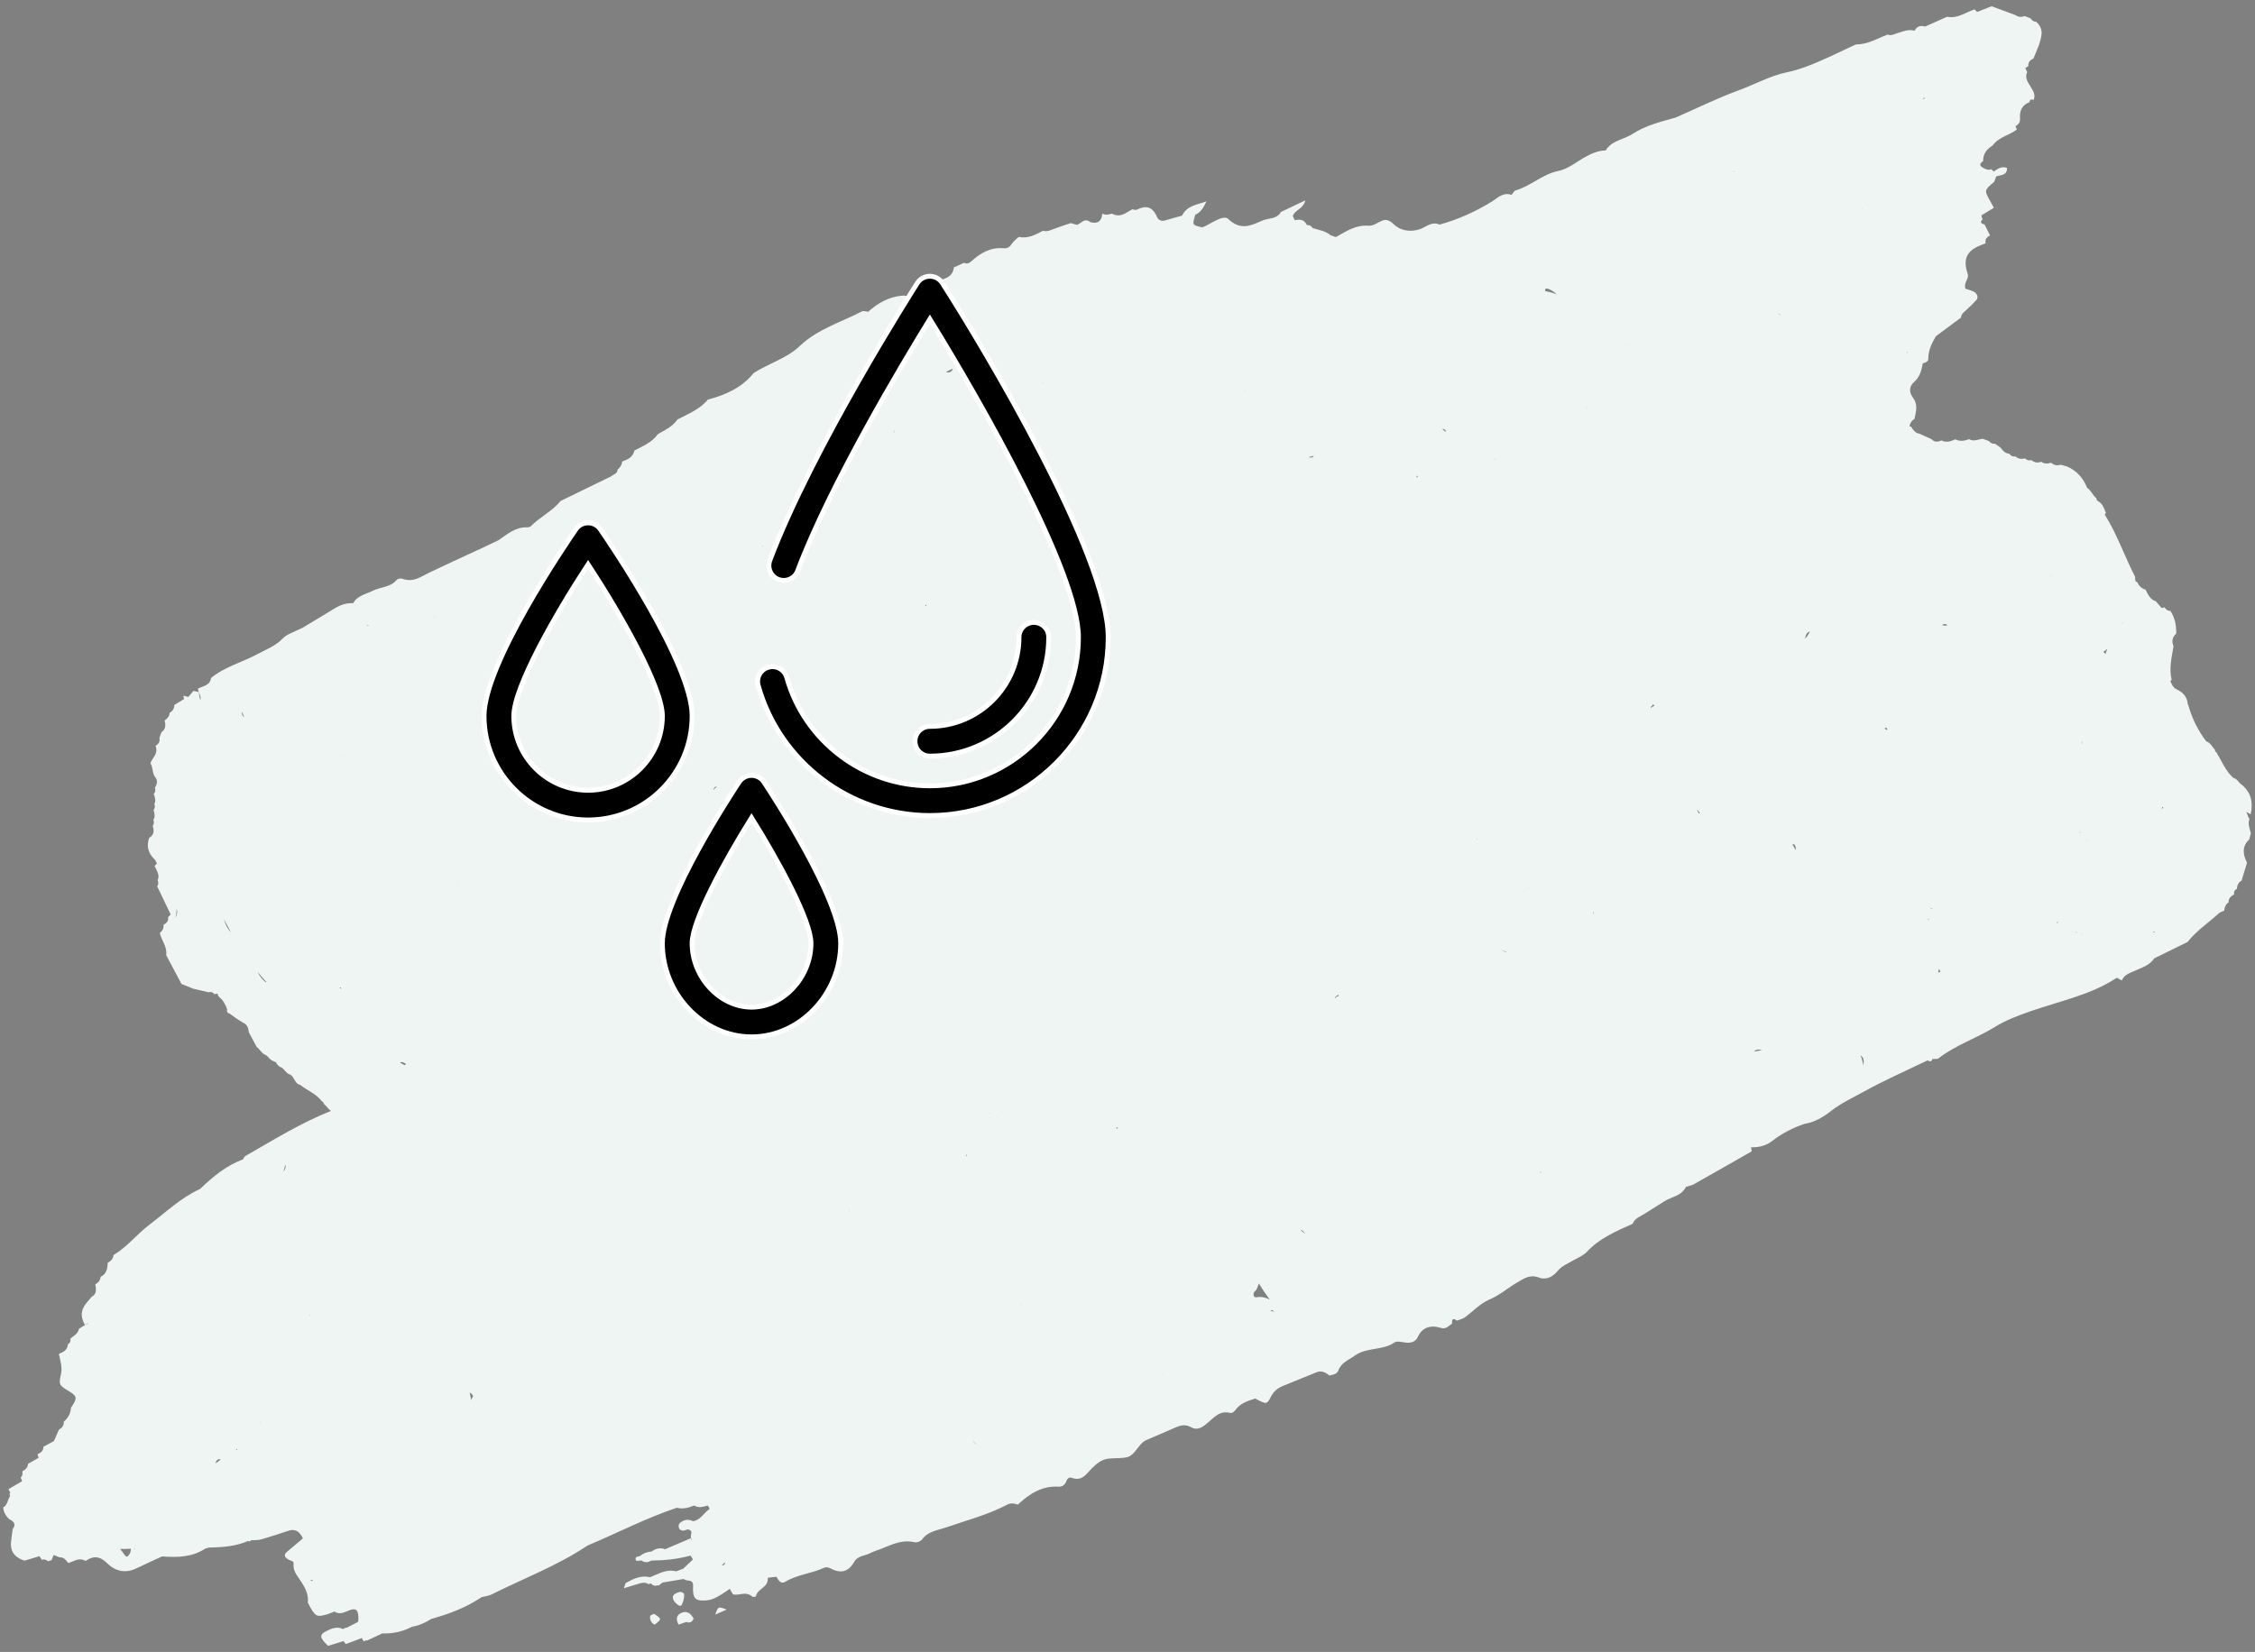
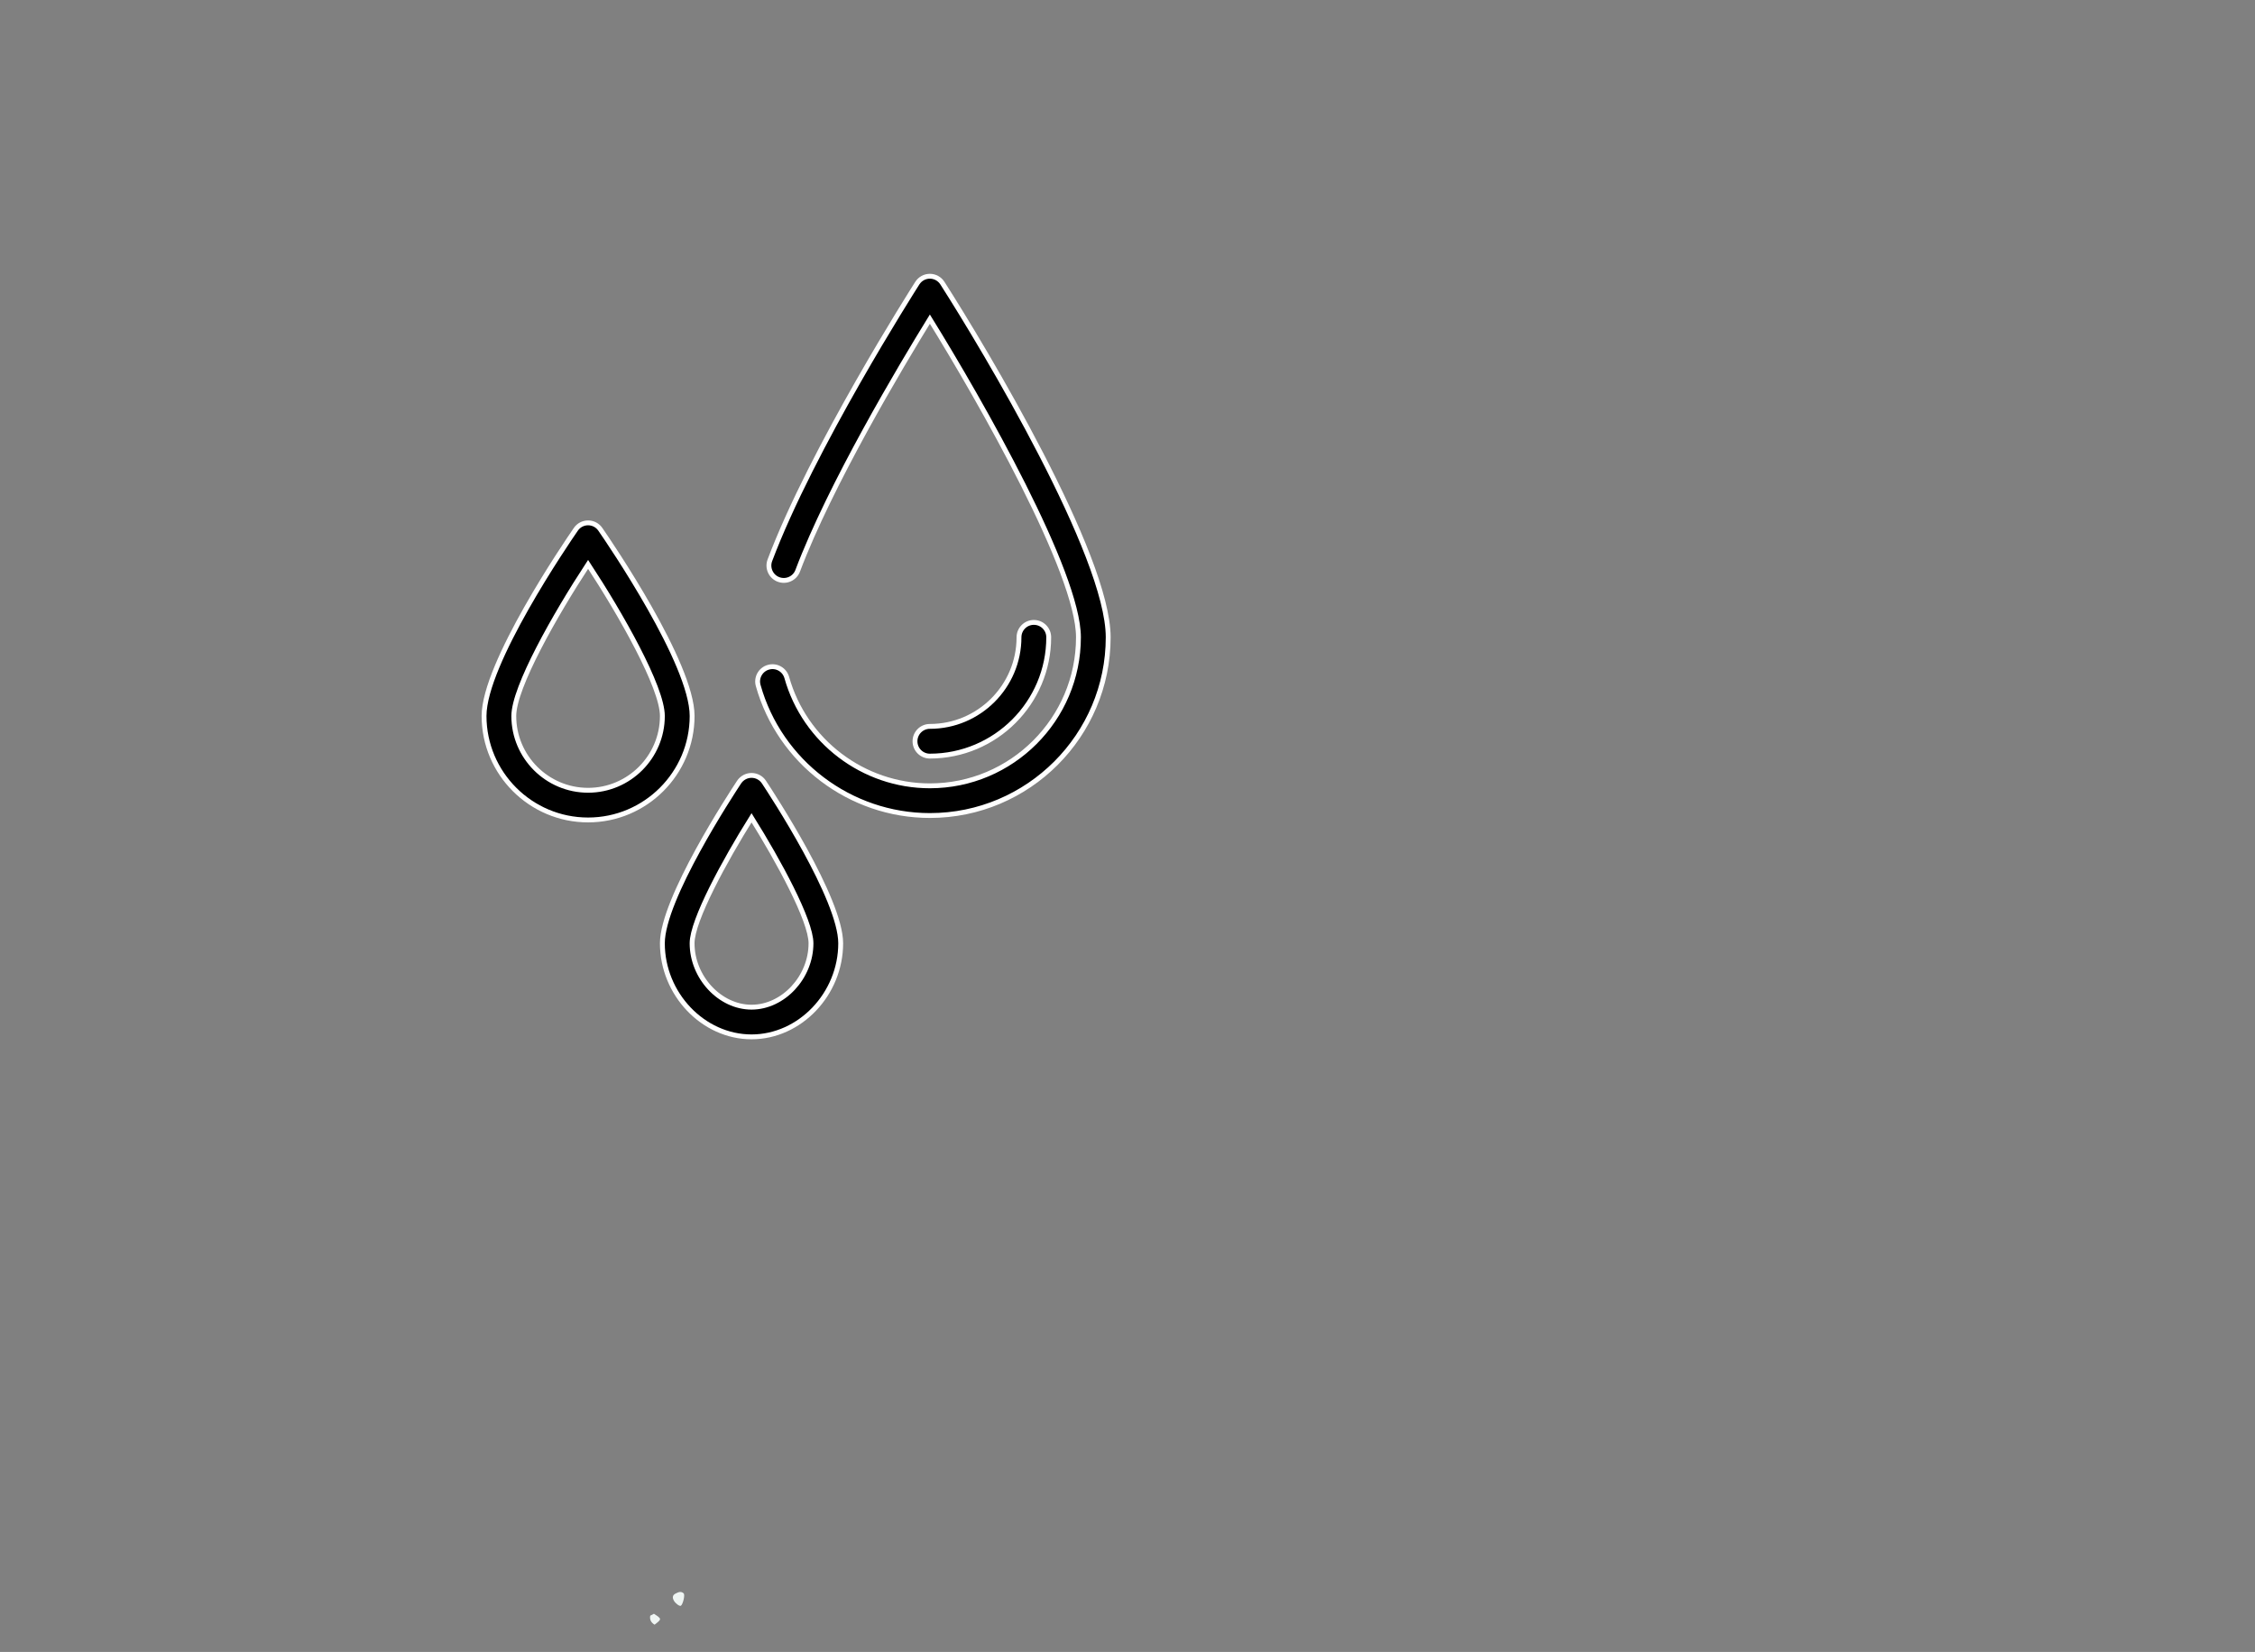
<svg xmlns="http://www.w3.org/2000/svg" version="1.1" id="Warstwa_1" x="0px" y="0px" width="115.999px" height="85px" viewBox="0 0 115.999 85" enable-background="new 0 0 115.999 85" xml:space="preserve">
  <rect x="0" y="0" width="115.999" height="85" fill="#808080" stroke="none" />
  <g>
    <rect x="40.43" y="37.78" fill="#EFF5F3" width="0.003" height="0.002" />
-     <path fill="#EFF5F3" d="M115.315,40.379c0.002,0,0.002,0,0.002,0c0.002,0.004,0.008,0.008,0.016,0.012L115.315,40.379z" />
-     <path fill="#EFF5F3" d="M35.015,83.01c-0.238,0.125-0.24,0.328-0.109,0.586c0.133-0.043,0.262-0.088,0.393-0.135   c0.193,0.061,0.32,0.002,0.381-0.189l-0.006,0.002C35.503,82.965,35.29,82.869,35.015,83.01z" />
+     <path fill="#EFF5F3" d="M115.315,40.379c0.002,0.004,0.008,0.008,0.016,0.012L115.315,40.379z" />
    <path fill="#EFF5F3" d="M33.638,83.035c-0.061,0.037-0.125,0.072-0.189,0.098c-0.039,0.199,0.037,0.352,0.217,0.461l0.008,0.004   C34.05,83.305,34.05,83.305,33.638,83.035z" />
-     <path fill="#EFF5F3" d="M115.308,45.313c0.092-0.309,0.189-0.617,0.281-0.922c-0.25-0.479-0.229-0.881,0.113-1.201   c0.025-0.104,0.055-0.205,0.084-0.305c-0.059-0.252-0.168-0.504-0.072-0.748c-0.051-0.066-0.084-0.143-0.1-0.223   c-0.021-0.047-0.043-0.092-0.066-0.133c0.078,0.035,0.154,0.072,0.23,0.117c0.115-0.557,0.066-1.084-0.461-1.52   c-0.156-0.092-0.23-0.314-0.426-0.346c-0.412-0.363-0.602-0.871-0.879-1.326l-0.063-0.043l-0.004-0.07   c-0.146-0.156-0.236-0.383-0.455-0.447c-0.436-0.578-0.746-1.211-0.93-1.896l-0.016,0.027c-0.014-0.414-0.25-0.662-0.604-0.822   l0.01,0.006c-0.166-0.084-0.229-0.252-0.307-0.406c0.023-0.023,0.043-0.051,0.066-0.078c-0.141-0.613,0.01-1.16,0.098-1.723   c-0.113-0.281-0.047-0.49,0.139-0.65c0.004-0.402-0.051-0.797-0.297-1.168c-0.127,0.002-0.227-0.063-0.299-0.182   c-0.051,0.006-0.105,0.014-0.154,0.031c-0.098-0.115-0.193-0.229-0.293-0.344c-0.293-0.088-0.408-0.35-0.535-0.602   c-0.193-0.057-0.336-0.18-0.42-0.381c-0.033-0.02-0.09-0.037-0.098-0.061c-0.016-0.07-0.014-0.143-0.016-0.215   c-0.547-1.055-0.922-2.184-1.561-3.199c-0.002-0.002-0.004-0.002-0.008-0.002c0.02-0.031,0.043-0.059,0.063-0.088   c-0.09-0.223-0.154-0.461-0.385-0.596c-0.066-0.029-0.102-0.082-0.1-0.154c-0.188-0.148-0.27-0.4-0.469-0.535   c-0.004-0.002-0.006-0.004-0.008-0.002c-0.203-0.51-0.539-0.891-1.035-1.102c-0.104-0.029-0.215-0.061-0.318-0.09   c-0.172,0.047-0.34,0.041-0.502-0.104c-0.166,0.051-0.336,0.072-0.512-0.051c-0.168,0.063-0.336,0.057-0.506-0.086   c-0.113,0.037-0.223,0.01-0.322-0.084c-0.172,0.037-0.338,0.037-0.5-0.107c-0.125,0.027-0.229-0.021-0.316-0.137   c-0.195-0.012-0.328-0.146-0.445-0.314c-0.094-0.068-0.193-0.135-0.287-0.199c-0.121,0.014-0.225-0.031-0.314-0.139   c-0.104-0.039-0.209-0.078-0.314-0.115c-0.232,0.018-0.441,0.162-0.705,0.02c-0.221,0.074-0.449,0.141-0.705,0.006   c-0.223,0.094-0.441,0.193-0.713,0.059c-0.168,0.07-0.34,0.115-0.514-0.066c-0.207-0.096-0.418-0.191-0.625-0.285   c-0.098-0.01-0.174-0.053-0.24-0.113c-0.021-0.025-0.047-0.051-0.07-0.076c-0.045-0.053-0.08-0.113-0.115-0.178   c-0.016,0.002-0.031,0.004-0.047,0.006c-0.014-0.014-0.025-0.025-0.037-0.039c0.035-0.145,0.117-0.27,0.264-0.367   c0.057-0.357,0.201-0.693-0.09-1.092c-0.217-0.299-0.18-0.586,0.068-0.803c0.271-0.234,0.383-0.578,0.441-0.949   c0.121-0.047,0.285-0.074,0.285-0.242c0.002-0.457,0.189-0.809,0.391-1.158c0.43-0.318,0.861-0.639,1.293-0.961   c0.008-0.16,0.105-0.244,0.213-0.336c0.203-0.18,0.395-0.369,0.578-0.57c0.121-0.137,0.043-0.344-0.168-0.443   c-0.133-0.061-0.277-0.096-0.396-0.137c-0.105-0.336,0.209-0.506,0.113-0.775c-0.348-1.023,0.246-1.318,0.924-1.559   c-0.039-0.219,0.07-0.33,0.23-0.404c-0.094-0.191-0.193-0.379-0.285-0.57c-0.188-0.043-0.246-0.121-0.098-0.256   c-0.029-0.066-0.051-0.139-0.064-0.209c0.211-0.129,0.428-0.258,0.643-0.389c-0.055-0.102-0.109-0.203-0.166-0.307   c-0.338-0.594-0.338-0.592,0.18-1.027c0.037-0.096,0.074-0.188,0.109-0.281c0.229-0.088,0.566-0.037,0.553-0.438   c-0.287-0.102-0.479,0.051-0.676,0.184l0,0c-0.051-0.031-0.092-0.07-0.125-0.119c-0.131,0.064-0.266,0.014-0.395-0.051   c-0.279-0.139-0.186-0.256-0.033-0.367c-0.004-0.396,0.211-0.627,0.492-0.805c0.307-0.432,0.848-0.514,1.242-0.816   c-0.023-0.057-0.043-0.115-0.066-0.174c0.152-0.086,0.248-0.191,0.23-0.418c-0.031-0.404,0.137-0.684,0.486-0.816   c0.02-0.127,0.086-0.174,0.211-0.115c0.102-0.211,0.018-0.408-0.111-0.617c-0.156-0.256-0.369-0.514-0.215-0.814   c-0.035-0.068-0.064-0.139-0.098-0.209c0.051-0.039,0.102-0.072,0.156-0.104c-0.02-0.225,0.113-0.316,0.266-0.393   c0.098-0.238,0.193-0.477,0.289-0.715c0.105-0.385,0.283-0.771-0.148-1.17c-0.121,0.002-0.215-0.057-0.287-0.172   c-0.102-0.041-0.201-0.082-0.303-0.123c-0.16,0.059-0.32,0.068-0.488-0.053c-0.406-0.15-0.813-0.301-1.219-0.451   c-0.25,0.098-0.498,0.197-0.748,0.293L101.7,0.666h-0.002c0.002-0.016,0.006-0.035,0.006-0.053   c-0.047-0.037-0.09-0.082-0.129-0.131c-0.465,0.152-0.863,0.486-1.424,0.383c-0.373,0.166-0.746,0.334-1.119,0.5l0,0   c-0.252-0.076-0.432-0.002-0.545,0.215c-0.334-0.092-0.609,0.049-0.898,0.131c-0.158,0.045-0.299,0.146-0.49,0.068   c-0.529,0.199-1.012,0.508-1.623,0.506c-0.412,0.178-0.809,0.387-1.215,0.568c-0.748,0.338-1.486,0.688-2.332,0.863   c-0.873,0.182-1.668,0.631-2.512,0.939c-1.096,0.404-2.146,0.922-3.213,1.391l0,0c-0.77,0.221-1.561,0.406-2.215,0.84   c-0.455,0.299-1.082,0.334-1.389,0.854c-0.406,0.008-0.742,0.164-1.072,0.348c-0.447,0.246-0.857,0.604-1.348,0.703   c-0.84,0.17-1.426,0.777-2.217,1.008c-0.088,0.027-0.137,0.148-0.205,0.227l0,0l0,0c-0.459-0.148-0.721,0.166-1.031,0.355   c-0.832,0.51-1.717,0.912-2.67,1.174c-0.418-0.174-0.682,0.115-0.996,0.229c-0.461,0.164-0.988,0.111-1.348-0.23   c-0.318-0.299-0.473-0.277-0.732-0.145c-0.184,0.096-0.385,0.221-0.586,0.205c-0.664-0.049-1.145,0.289-1.654,0.574   c0.002,0.002,0.002,0.004,0.002,0.006c-0.105-0.004-0.205-0.066-0.305-0.096c-0.279-0.229-0.605-0.26-0.914-0.363   c-0.076-0.119-0.178-0.166-0.299-0.158c-0.148-0.313-0.377-0.291-0.613-0.248c-0.041-0.066-0.078-0.137-0.109-0.207l0,0   c0.1-0.336,0.547-0.359,0.641-0.811c-0.469,0.225-0.863,0.41-1.254,0.596c-0.203,0.381-0.641,0.305-0.967,0.447   c-0.566,0.248-1.104,0.535-1.758-0.102c-0.076-0.074-0.285-0.051-0.4-0.006c-0.252,0.098-0.482,0.242-0.719,0.367   c-0.064,0.027-0.129,0.057-0.191,0.086c-0.529-0.111-0.529-0.111-0.369-0.648c0.293-0.127,0.439-0.395,0.574-0.689   c-0.465,0.172-1.006,0.211-1.252,0.732c-0.301,0.084-0.6,0.174-0.898,0.254c-0.15,0.039-0.316-0.014-0.385-0.17   c-0.27-0.631-0.643-0.582-1.059-0.385c-0.055,0.027-0.143-0.014-0.213-0.025c-0.324,0.164-0.605,0.465-1.059,0.223   c-0.154,0.047-0.311,0.098-0.488-0.004c-0.031,0.385-0.229,0.549-0.611,0.445c-0.199-0.154-0.354-0.096-0.494,0.029   c-0.066,0.039-0.131,0.074-0.195,0.111c-0.109-0.031-0.219-0.063-0.328-0.092c-0.281,0.094-0.564,0.188-0.842,0.291   c-0.186,0.068-0.357,0.17-0.582,0.102c-0.385,0.195-0.756,0.424-1.246,0.316c-0.121,0.115-0.268,0.213-0.359,0.355   c-0.1,0.162-0.215,0.248-0.418,0.23c-0.689-0.061-1.207,0.254-1.666,0.674c-0.111,0.102-0.225,0.143-0.379,0.076   c-0.174,0.078-0.346,0.16-0.518,0.238c-0.027,0.287-0.184,0.455-0.418,0.551c-0.318,0.131-0.635,0.262-0.953,0.393   c-0.182,0.369-0.553,0.467-0.887,0.613c-0.131-0.105-0.268-0.119-0.414-0.105c-0.691,0.064-1.244,0.391-1.734,0.826l0,0l0,0   c-0.107-0.008-0.24-0.061-0.32-0.018c-1.082,0.564-2.287,0.91-3.199,1.781c-0.67,0.641-1.602,0.895-2.375,1.395   c-0.604,0.748-1.434,1.123-2.354,1.363c-0.412,0.504-1.01,0.732-1.564,1.023c-0.25,0.369-0.641,0.543-1.008,0.754   c-0.299,0.426-0.764,0.615-1.205,0.84c-0.076,0.348-0.348,0.467-0.633,0.572c-0.016,0.18-0.107,0.307-0.232,0.408   c-0.012,0.221-0.211,0.246-0.336,0.354c-0.865,0.42-1.736,0.844-2.602,1.268c-0.426,0.531-1.053,0.813-1.523,1.293   c-0.045,0.043-0.127,0.063-0.195,0.061c-0.617-0.02-1.023,0.361-1.471,0.662c-0.313,0.15-0.627,0.301-0.939,0.449   c-0.064,0.029-0.127,0.055-0.191,0.084c-0.813,0.377-1.627,0.75-2.436,1.137c-0.428,0.205-0.811,0.523-1.385,0.313   c-0.092-0.033-0.24,0.002-0.295,0.068c-0.309,0.373-0.816,0.35-1.209,0.545c-0.359,0.184-0.803,0.246-1.021,0.645   c-0.367-0.018-0.68,0.1-0.971,0.279c-0.545,0.336-1.096,0.662-1.645,0.994c-0.063,0.025-0.125,0.057-0.186,0.084   c-0.273,0.146-0.605,0.234-0.811,0.449c-0.371,0.393-0.854,0.568-1.309,0.813c-0.793,0.428-1.691,0.652-2.393,1.234   c-0.055,0.398-0.418,0.404-0.674,0.547c0.014,0.059,0.031,0.115,0.047,0.172c0.033,0.113,0.117,0.25,0.092,0.336   c-0.006,0.021-0.01,0.051-0.014,0.082c-0.039-0.141-0.068-0.279-0.078-0.418c-0.09-0.021-0.182-0.037-0.275-0.057   c-0.088,0.104-0.174,0.205-0.264,0.309c-0.086-0.018-0.172-0.041-0.258-0.063c0.014,0.057,0.029,0.111,0.041,0.17   c-0.166,0.104-0.332,0.205-0.502,0.309c-0.002,0.195-0.1,0.318-0.244,0.404c-0.008,0.189-0.123,0.297-0.256,0.389   c0.068,0.256,0.045,0.471-0.162,0.604c-0.035,0.094-0.07,0.193-0.105,0.289c0.043,0.209-0.057,0.328-0.199,0.418   c0.156,0.412-0.166,0.598-0.264,0.893c0.148,0.234,0.074,0.512,0.273,0.756c0.117,0.143,0.049,0.359-0.043,0.512   c0.045,0.125,0.018,0.225-0.061,0.309c0.07,0.176,0.119,0.354,0.033,0.516c0.047,0.121,0.031,0.225-0.041,0.314   c0.055,0.178,0.094,0.354-0.01,0.502c0.045,0.121,0.033,0.23-0.037,0.318c0.1,0.273,0.051,0.477-0.174,0.607   c-0.152,0.402-0.078,0.775,0.281,1.121c0.053,0.051,0.076,0.137,0.113,0.209l0,0c-0.041,0.035-0.082,0.076-0.121,0.117   c0.104,0.238,0.289,0.475,0.158,0.732c0.051,0.123,0.047,0.23-0.023,0.32c0.232,0.482,0.465,0.965,0.695,1.449l0,0   c-0.043,0.045-0.086,0.084-0.133,0.129c0.039,0.223-0.098,0.316-0.238,0.404c0.027,0.199-0.072,0.314-0.189,0.422   c0.088,0.381,0.396,0.725,0.326,1.133c0.264,0.496,0.527,0.99,0.789,1.488c0.201,0.078,0.404,0.16,0.607,0.242   c0.262,0.063,0.525,0.123,0.787,0.186c0.117-0.043,0.217-0.006,0.309,0.1c0.051-0.02,0.102-0.027,0.154-0.033   c0.002,0.072,0.035,0.137,0.102,0.193c0.205,0.172,0.313,0.393,0.393,0.633c-0.016,0.01-0.018,0.041-0.006,0.096   c0.012,0.053,0.053,0.082,0.119,0.1c0.238,0.172,0.475,0.346,0.727,0.486l-0.006-0.004c0.217,0.1,0.256,0.289,0.277,0.484   c0.135,0.254,0.268,0.508,0.404,0.756c0.158,0.113,0.244,0.314,0.428,0.398l0.002,0.004c0.174,0.057,0.246,0.285,0.432,0.324   l-0.014-0.01c0.055,0.047,0.094,0.061,0.127,0.049c0.078,0.127,0.15,0.256,0.307,0.291c0.152,0.102,0.232,0.299,0.412,0.359   l-0.008-0.01c0.26,0.096,0.26,0.498,0.555,0.549c0.363,0.289,0.807,0.445,1.109,0.836c0.061,0.029,0.096,0.078,0.111,0.146   c0.135,0.1,0.219,0.264,0.359,0.352c-0.002,0.002-0.002,0.002-0.002,0.006c-1.553,0.615-2.959,1.498-4.395,2.314   c-0.057,0.033-0.086,0.117-0.127,0.176c-0.863,0.322-1.551,0.893-2.203,1.521c0,0.002,0,0.002,0,0.002   c-0.979,0.439-1.748,1.189-2.594,1.826c-0.65,0.488-1.158,1.16-1.865,1.576c-0.016,0.205-0.145,0.313-0.295,0.395   c-0.01,0.318-0.078,0.594-0.365,0.721C5.161,65.895,5.042,66,4.901,66.094c0.061,0.27,0.061,0.508-0.186,0.631   c-0.328,0.395-0.746,0.746-0.344,1.451c0.072-0.047,0.143-0.08,0.209-0.102c-0.057,0.043-0.123,0.08-0.209,0.102   c-0.102,0.066-0.203,0.129-0.307,0.197c-0.051,0.266-0.273,0.355-0.443,0.506c0.023,0.137-0.02,0.234-0.127,0.289   c-0.021,0.313-0.246,0.398-0.463,0.498c0.072,0.354,0.186,0.689,0.102,1.061c-0.123,0.537-0.084,0.557,0.453,0.881   c0.387,0.24,0.393,0.352,0.066,0.826c-0.021,0.309-0.158,0.539-0.369,0.715c0.014,0.217-0.107,0.33-0.254,0.418   c-0.086,0.195-0.168,0.389-0.254,0.582c-0.182,0.1-0.357,0.195-0.539,0.293c-0.004,0.223-0.145,0.316-0.309,0.387   c0.02,0.061,0.039,0.121,0.059,0.184c-0.182,0.102-0.363,0.203-0.543,0.307c-0.014,0.209-0.148,0.305-0.297,0.389   c0.023,0.133,0.014,0.242-0.086,0.313c0.035,0.064,0.061,0.131,0.076,0.197c-0.232,0.139-0.465,0.271-0.699,0.404   c0.025,0.063,0.057,0.119,0.092,0.176h0.002l0,0c-0.045,0.055-0.047,0.111-0.012,0.184c-0.129,0.186-0.133,0.465-0.352,0.582   c0.012,0.236,0.129,0.426,0.295,0.598c0.248,0.119,0.381,0.266,0.193,0.514c-0.029,0.221-0.068,0.445-0.088,0.674   c-0.047,0.523,0.236,0.807,0.693,0.953c0.256-0.078,0.51-0.154,0.766-0.229l0.008,0.002c0.033,0.066,0.074,0.121,0.121,0.182   c0.113-0.037,0.219-0.012,0.322,0.08c0.047-0.035,0.104-0.051,0.168-0.045c0.039-0.094,0.076-0.186,0.117-0.283   c0.102,0.041,0.201,0.08,0.303,0.123c0.205-0.023,0.322,0.135,0.443,0.289c0.291-0.063,0.535-0.313,0.893-0.104   c0.352-0.24,0.689-0.297,1.105,0.111c0.506,0.498,1.047,0.508,1.574,0.242c0.412-0.205,0.838-0.391,1.258-0.586   c0.793,0.059,1.566,0.037,2.213-0.4c0.068-0.016,0.137-0.039,0.203-0.057c0.699-0.01,1.387-0.063,2.012-0.34   c0.063,0.043,0.105,0.033,0.135-0.033c0.176-0.01,0.365,0,0.531-0.045c0.477-0.137,0.945-0.291,1.416-0.449   c0.334-0.111,0.566,0.041,0.732,0.393c-0.268,0.23-0.531,0.459-0.803,0.682c-0.199,0.164-0.152,0.297,0.086,0.424   c0.096,0.053,0.254,0.051,0.24,0.215c-0.029,0.295,0.104,0.498,0.283,0.752c0.25,0.361,0.51,0.771,0.449,1.236   c0.375,0.725,0.43,0.76,0.98,0.605c0.135-0.037,0.256-0.1,0.385-0.146c0.316,0.193,0.543,0.01,0.799-0.076   c0.338-0.123,0.455,0.027,0.436,0.512c-0.002,0.037-0.021,0.07-0.031,0.104c-0.189,0.096-0.375,0.189-0.563,0.287l-0.107,0.02   l-0.084,0.055c-0.33-0.156-0.594-0.025-0.85,0.096c-0.387,0.189-0.367,0.354,0.08,0.768c0.266-0.084,0.527-0.164,0.789-0.246   c0.043,0.051,0.082,0.102,0.119,0.152c0.264-0.098,0.521-0.193,0.781-0.291l0,0c0.018-0.008,0.035-0.016,0.051-0.025   c0.01,0.064,0.047,0.123,0.109,0.182c0.039-0.047,0.098-0.066,0.16-0.049c0.258-0.119,0.52-0.246,0.777-0.365l0,0   c0.553,0.021,1.063-0.096,1.525-0.342c0.365-0.061,0.697-0.209,1.002-0.406c0.922-0.254,1.799-0.59,2.586-1.119   c0.172-0.045,0.357-0.063,0.512-0.139c1.65-0.828,3.396-1.482,4.93-2.514c1.535-0.646,3.006-1.412,4.594-1.945   c0.328,0.082,0.609,0,0.889-0.115c0.254,0.15,0.477,0.057,0.701,0l0,0l0,0c0.047,0.049,0.078,0.109,0.098,0.176l0,0   c-0.297,0.197-0.459,0.572-0.852,0.631c-0.279-0.135-0.506-0.066-0.695,0.109c-0.041,0.037-0.055,0.133-0.041,0.199   c0.033,0.139,0.143,0.186,0.256,0.174c0.068-0.006,0.133-0.041,0.193-0.063c0.361,0.059,0.107,0.307,0.186,0.453   c-0.443,0.189-0.891,0.381-1.336,0.57l0,0l0,0c-0.275-0.105-0.498-0.02-0.709,0.123l0,0l0,0c-0.23,0.01-0.424,0.094-0.596,0.23   c-0.111,0.033-0.281,0.023-0.189,0.232c0.014,0.029,0.182-0.002,0.277-0.004l0,0l0,0l0,0v-0.002   c0.184,0.135,0.348,0.098,0.502,0.006c0.695-0.008,1.369-0.078,2.02-0.258c0.049,0.063,0.09,0.129,0.127,0.201l0,0h-0.02   c0.004,0.002,0.01,0.004,0.014,0.006c-0.166,0.156-0.332,0.313-0.5,0.471c-0.121,0.047-0.242,0.09-0.361,0.133l0,0   c-0.523-0.131-0.914,0.141-1.34,0.301l0,0c-0.473-0.111-0.852,0.082-1.217,0.281c-0.076,0.039-0.088,0.188-0.129,0.287   c0.254-0.076,0.514-0.152,0.768-0.234c0.162-0.051,0.324-0.088,0.504,0.023c0.035-0.018,0.074-0.029,0.111-0.043   c0.07,0.084,0.154,0.129,0.254,0.131c0.043-0.031,0.098-0.037,0.154-0.016c0.063-0.051,0.129-0.102,0.193-0.152   c0.365-0.063,0.73-0.123,1.098-0.186l0,0l0,0c0.141,0.158,0.494-0.035,0.477,0.365c-0.027,0.574,0.084,0.75,0.512,0.744   c0.434-0.004,0.65-0.096,1.379-0.602l0,0l0,0c0.064,0.102,0.129,0.277,0.193,0.291c0.32,0.064,0.621-0.184,0.959,0.107   c0.041,0.033,0.184,0.016,0.189-0.014c0.086-0.418,0.658-0.438,0.609-0.953l0,0c0.148-0.016,0.301-0.035,0.447-0.053   c0.111,0.188,0.229,0.396,0.449,0.262c0.605-0.373,1.354-0.422,1.99-0.719c0.088-0.043,0.238-0.033,0.33,0.02   c0.568,0.313,0.951,0.156,1.229-0.322c0.115-0.203,0.303-0.285,0.521-0.34c0.211-0.055,0.395-0.172,0.6-0.24   c0.643-0.205,1.219-0.613,1.996-0.436c0.127,0.025,0.311-0.051,0.385-0.152c0.299-0.416,0.801-0.463,1.232-0.611   c1.057-0.369,2.148-0.648,3.137-1.17c0.168-0.088,0.354-0.074,0.549-0.004c0.586-0.539,1.221-0.979,2.105-0.922   c0.197,0.01,0.338-0.117,0.406-0.314c0.045-0.127,0.16-0.18,0.258-0.143c0.525,0.197,0.738-0.184,1.014-0.459   c0.252-0.254,0.498-0.486,0.9-0.529c0.326-0.033,0.688-0.002,0.969-0.082c0.311-0.088,0.496-0.496,0.758-0.742   c0.1-0.098,0.246-0.148,0.375-0.205c0.396-0.176,0.791-0.346,1.189-0.514c0.295-0.125,0.568-0.279,0.953-0.064   c0.328,0.184,0.607-0.039,0.809-0.207c0.355-0.289,0.631-0.682,1.207-0.533c0.08,0.023,0.195-0.08,0.256-0.162   c0.254-0.344,0.635-0.463,1.014-0.58c0.564,0.295,0.596,0.316,0.787-0.061c0.143-0.283,0.336-0.463,0.609-0.576   c0.594-0.24,1.182-0.488,1.781-0.725c0.215-0.082,0.438,0.002,0.639,0.178c0.174-0.051,0.387-0.061,0.455-0.254   c0.158-0.426,0.537-0.543,0.854-0.773c0.596-0.438,1.434-0.248,2.031-0.674c0.146-0.102,0.436,0.002,0.658,0.012   c0.236,0.006,0.439-0.064,0.543-0.287c0.236-0.51,0.65-0.639,1.197-0.475c0.268,0.082,0.4-0.113,0.576-0.225   c-0.029-0.232,0.049-0.293,0.248-0.15c0.133-0.053,0.283-0.084,0.396-0.162c0.424-0.307,0.795-0.719,1.268-0.922   c0.535-0.221,0.949-0.6,1.436-0.881c0.334-0.191,0.631-0.432,1.121-0.25c0.398,0.152,0.736-0.074,0.961-0.346   c0.223-0.264,0.516-0.371,0.789-0.533c0.244-0.141,0.529-0.25,0.719-0.455c0.646-0.695,1.498-1.051,2.346-1.434   c0.109-0.287,0.387-0.373,0.617-0.518c0.342-0.213,0.682-0.43,1.023-0.643l0,0c0.373-0.236,0.883-0.271,1.102-0.744l0,0h0.002   c0,0.002,0,0.002,0,0.002c0.135-0.041,0.285-0.066,0.406-0.133c0.994-0.559,1.982-1.127,2.973-1.691   c-0.014-0.07-0.025-0.139-0.031-0.209c0.41,0.01,0.773-0.082,1.092-0.328c0.496-0.387,1.053-0.674,1.65-0.875   c0.516-0.084,0.953-0.338,1.342-0.643c0.535-0.424,1.15-0.705,1.742-1.031c1.055-0.586,2.166-1.068,3.252-1.596   c-0.004-0.018-0.004-0.035-0.006-0.051c0.004,0,0.006,0,0.006,0.004v0.047c0.123,0.078,0.209,0.066,0.25-0.07   c0.107-0.012,0.248,0.02,0.32-0.039c0.881-0.684,1.957-1.031,2.896-1.611c0.58-0.359,1.217-0.594,1.865-0.818   c1.49-0.52,3.08-0.832,4.404-1.713c0.088,0.047,0.176,0.094,0.262,0.139c0.113-0.297,0.391-0.371,0.639-0.486   c0.369-0.174,0.783-0.277,1.023-0.65l0,0c0.574-0.281,1.145-0.561,1.717-0.844c0.457-0.58,1.066-0.979,1.6-1.467   c0.076-0.072,0.186-0.094,0.283-0.141c0.014-0.186,0.086-0.334,0.227-0.434c-0.006-0.219,0.129-0.32,0.279-0.402   c-0.016-0.139,0.027-0.236,0.146-0.281C115.079,45.543,115.153,45.398,115.308,45.313z M110.808,47.92   c0.01,0.014,0.018,0.027,0.023,0.043c-0.027,0.008-0.053,0.016-0.08,0.023C110.763,47.965,110.78,47.943,110.808,47.92z    M108.308,33.654c-0.035-0.043-0.072-0.08-0.109-0.111c0.063-0.047,0.129-0.098,0.205-0.156   C108.358,33.484,108.331,33.572,108.308,33.654z M106.985,48.045c-0.004-0.002-0.004-0.004-0.01-0.004   c0.043,0.02,0.084,0.035,0.133,0.053l0.002,0.01c-0.014-0.008-0.025-0.014-0.037-0.018c-0.012-0.006-0.023-0.01-0.035-0.018   C107.021,48.061,107.001,48.051,106.985,48.045z M22.351,31.777c-0.012,0.008-0.027,0.014-0.043,0.012   c0.014-0.01,0.023-0.018,0.033-0.025C22.345,31.768,22.347,31.771,22.351,31.777z M95.708,54.301   c0.184,0.131,0.18,0.305,0.146,0.494c-0.002,0.002-0.004,0.004-0.006,0.01C95.827,54.646,95.778,54.477,95.708,54.301z    M49.706,59.496c-0.002-0.031-0.008-0.063-0.016-0.086c0.016,0.006,0.029,0.016,0.047,0.025   C49.731,59.457,49.728,59.473,49.706,59.496z M11.101,75.299c0-0.049,0.008-0.096,0.043-0.141c0.074-0.09,0.141-0.088,0.207-0.049   C11.261,75.166,11.179,75.234,11.101,75.299z M14.565,41.209c0.006-0.008,0.01-0.02,0.014-0.023   C14.577,41.191,14.573,41.201,14.565,41.209z M14.565,41.105c0.002,0.008,0.004,0.012,0.006,0.016c-0.004,0-0.004,0-0.008,0   C14.563,41.115,14.563,41.113,14.565,41.105z M105.544,40.977c-0.002-0.008-0.006-0.014-0.006-0.021   c-0.002-0.004,0.008,0.004,0.02,0.016C105.554,40.975,105.548,40.975,105.544,40.977z M107.106,38.301   c0.014-0.051,0.02-0.104,0.027-0.156C107.146,38.209,107.136,38.258,107.106,38.301z M79.517,14.854   c0.043-0.037,0.205,0.037,0.303,0.092c0.105,0.061,0.188,0.131,0.25,0.209c-0.127-0.074-0.305-0.121-0.576-0.174   C79.476,14.936,79.476,14.893,79.517,14.854z M93.103,32.498c-0.066,0.129-0.141,0.248-0.23,0.35   c-0.004,0.004-0.01,0.004-0.016,0.004l0,0l0,0l0,0C92.886,32.637,92.966,32.52,93.103,32.498z M24.243,72.045   c-0.021-0.107-0.049-0.232-0.082-0.387c0.063,0.021,0.123,0.072,0.178,0.178C24.296,71.898,24.265,71.969,24.243,72.045z    M92.278,46.758c-0.002-0.002-0.004-0.002-0.006-0.004l0,0L92.278,46.758L92.278,46.758z M19.249,44.053L19.249,44.053   c0,0.004,0.004,0.004,0.004,0.006c-0.004-0.002-0.006-0.002-0.01-0.002C19.247,44.053,19.247,44.053,19.249,44.053z M96.935,37.49   c0.033-0.02,0.057-0.037,0.096-0.057c0.029,0.043,0.051,0.09,0.072,0.137C97.048,37.547,96.991,37.521,96.935,37.49z    M95.368,45.352c0,0.004,0,0.008,0,0.012c-0.004,0.002-0.006,0.004-0.008,0.006c0-0.012-0.002-0.021-0.002-0.031   C95.364,45.344,95.364,45.348,95.368,45.352z M97.032,37.432L97.032,37.432L97.032,37.432L97.032,37.432z M15.944,67.662   c0.004,0.016,0.008,0.031,0.008,0.051c-0.008-0.016-0.018-0.029-0.027-0.039C15.931,67.67,15.938,67.664,15.944,67.662z    M92.093,36.213c-0.004,0.004-0.008,0.01-0.014,0.016l0,0c0.004-0.006,0.008-0.012,0.014-0.018V36.213z M78.634,45.668   c-0.002,0.006-0.002,0.014-0.006,0.021c-0.006-0.01-0.01-0.018-0.02-0.023C78.62,45.668,78.628,45.668,78.634,45.668z    M48.603,27.094c-0.006,0.016-0.012,0.033-0.014,0.049C48.587,27.125,48.593,27.109,48.603,27.094z M36.878,40.477   c-0.053,0.043-0.113,0.096-0.182,0.168C36.718,40.545,36.776,40.467,36.878,40.477z M68.864,51.234   c-0.064,0.035-0.158,0.074-0.191,0.133c-0.023-0.035,0.018-0.09,0.174-0.186c0.008,0.018,0.014,0.031,0.02,0.049   C68.866,51.23,68.866,51.23,68.864,51.234z M47.591,31.172c0.023-0.02,0.047-0.041,0.066-0.063   C47.659,31.166,47.646,31.197,47.591,31.172z M39.69,39.484L39.69,39.484L39.69,39.484c0.002,0.002,0.002,0.004,0.004,0.006   c-0.002,0-0.004-0.002-0.008-0.002C39.688,39.486,39.69,39.486,39.69,39.484L39.69,39.484z M37.872,41.377   c0.021,0.008,0.041,0.016,0.063,0.023c-0.012,0.004-0.021,0.008-0.033,0.014c-0.006-0.002-0.008-0.004-0.012-0.006   C37.884,41.396,37.88,41.385,37.872,41.377z M43.104,40.572c-0.004-0.002-0.004-0.004-0.006-0.004l0.002-0.002   c0.002,0,0.002,0,0.002,0C43.103,40.568,43.104,40.57,43.104,40.572z M81.63,20.938c-0.004,0.01-0.008,0.021-0.018,0.035   c-0.002-0.012-0.008-0.023-0.008-0.035C81.61,20.939,81.622,20.939,81.63,20.938z M84.921,36.369   c0.01-0.006,0.021-0.01,0.031-0.014c0.027-0.043,0.057-0.074,0.084-0.109c0.029,0.016,0.055,0.033,0.078,0.051   c-0.055,0.037-0.119,0.078-0.191,0.127C84.921,36.404,84.921,36.387,84.921,36.369z M83.774,17.795   c-0.01-0.006-0.012-0.016-0.016-0.023c0.006-0.006,0.01-0.014,0.014-0.018C83.776,17.768,83.776,17.781,83.774,17.795z    M41.917,37.646c-0.002,0.006-0.002,0.012-0.002,0.016c-0.004-0.002-0.012-0.006-0.016-0.01   C41.905,37.65,41.913,37.65,41.917,37.646z M40.438,37.785c-0.004,0-0.006-0.002-0.008-0.002v-0.002   c-0.008-0.016-0.018-0.035-0.027-0.049c0.02,0.01,0.033,0.023,0.047,0.041c-0.006,0.002-0.012,0.006-0.018,0.008   C40.435,37.783,40.437,37.785,40.438,37.785z M23.511,47.164c0,0,0,0.004-0.002,0.006c-0.002,0-0.002,0-0.002-0.002   c0-0.004-0.002-0.006-0.004-0.012C23.507,47.156,23.509,47.162,23.511,47.164z M75.96,43.166c0.002-0.006,0.002-0.012,0.004-0.021   c0.014,0.023,0.029,0.045,0.045,0.066C75.991,43.195,75.978,43.184,75.96,43.166z M91.222,14.992   c-0.002-0.002-0.004-0.006-0.004-0.006C91.22,14.988,91.22,14.99,91.222,14.992z M91.612,16.232   c0.002,0.002,0.004,0.004,0.006,0.008c-0.053-0.039-0.109-0.078-0.162-0.115C91.503,16.137,91.563,16.18,91.612,16.232z    M72.882,24.586c-0.008-0.033-0.01-0.063-0.016-0.096c0.025,0.002,0.049,0.004,0.074,0.004   C72.921,24.523,72.901,24.555,72.882,24.586z M56.435,58.652c0.002-0.027-0.002-0.049-0.002-0.072   c0.004,0.025,0.004,0.049,0.006,0.074C56.438,58.654,56.435,58.654,56.435,58.652z M84.077,48.84   c-0.002,0.004-0.004,0.006-0.006,0.008c0-0.008,0.004-0.014,0.006-0.02V48.84l0.002-0.004c0,0.002,0,0.004,0,0.008   C84.079,48.844,84.077,48.844,84.077,48.84z M95.231,17.189h0.002l0.002,0.002C95.233,17.191,95.233,17.189,95.231,17.189z    M93.985,12.652c-0.002-0.004-0.004-0.008-0.006-0.014c0.006,0.002,0.016,0.004,0.025,0.006   C93.997,12.646,93.991,12.648,93.985,12.652z M23.573,45.514c0.002,0.002,0.004,0.002,0.006,0.004c-0.004,0-0.01-0.002-0.014-0.002   c0.002,0,0.004-0.004,0.004-0.004c-0.016-0.01-0.031-0.016-0.047-0.023c0.018-0.002,0.033,0.004,0.047,0.023l0,0L23.573,45.514z    M56.421,58.803v0.002c-0.002,0-0.006,0-0.01,0C56.415,58.805,56.419,58.803,56.421,58.803z M77.171,48.854   c0.098,0.043,0.195,0.086,0.297,0.107c0,0.01-0.002,0.018-0.004,0.031C77.366,48.943,77.269,48.896,77.171,48.854L77.171,48.854z    M87.29,41.678c0.031,0,0.082,0.045,0.154,0.162c-0.018,0.008-0.031,0.014-0.047,0.02C87.366,41.805,87.329,41.729,87.29,41.678z    M95.802,10.734c0.002,0.002,0.006,0.006,0.008,0.008c-0.01-0.002-0.021,0-0.031,0c0-0.004,0.002-0.006,0.002-0.01   C95.786,10.732,95.792,10.736,95.802,10.734z M76.94,23.65c-0.041-0.016-0.078-0.031-0.117-0.047   c0.035,0.004,0.076,0.018,0.117,0.037C76.942,23.643,76.94,23.648,76.94,23.65z M74.376,22.232   c-0.063-0.053-0.125-0.105-0.188-0.158C74.319,22.072,74.374,22.127,74.376,22.232z M64.013,20.129c0-0.006,0-0.01,0.002-0.014   c0.002-0.012,0.006-0.02,0.01-0.029c0,0.018,0,0.035,0,0.053C64.021,20.135,64.015,20.133,64.013,20.129z M20.579,54.682   L20.579,54.682c0.051-0.07,0.223-0.012,0.311,0.074c-0.029,0.018-0.055,0.029-0.082,0.047   C20.728,54.758,20.649,54.717,20.579,54.682z M15.907,67.611c0.004,0.002,0.006,0.002,0.01,0.004   C15.913,67.613,15.911,67.613,15.907,67.611z M26.745,67.965c-0.004,0-0.004,0-0.008-0.004c0.006-0.002,0.008-0.006,0.01-0.012   C26.745,67.955,26.745,67.961,26.745,67.965z M51.874,52.498c-0.004,0.006-0.004,0.006-0.008,0.008h0.002h-0.002   c0-0.006-0.004-0.008-0.006-0.012C51.866,52.496,51.868,52.498,51.874,52.498z M51.886,52.611c0,0.002,0,0.01,0,0.014   c-0.006-0.018-0.012-0.031-0.018-0.049C51.874,52.59,51.878,52.6,51.886,52.611z M50.942,57.25   c-0.002,0.02,0.004,0.029,0.006,0.045c-0.006-0.004-0.012,0.002-0.016,0.002C50.935,57.281,50.935,57.27,50.942,57.25z    M57.483,58.002c0.012,0.02,0.018,0.039,0.027,0.059c-0.035-0.004-0.072,0-0.109,0C57.425,58.035,57.452,58.014,57.483,58.002z    M59.499,61.096c-0.01-0.004-0.018-0.01-0.025-0.02c0.002-0.002,0.008-0.002,0.008-0.002c0.002,0,0.004,0,0.004,0   c0.006,0.006,0.016,0.01,0.02,0.018C59.501,61.096,59.501,61.096,59.499,61.096z M81.954,46.977   c0.002-0.014,0.006-0.027,0.008-0.049c0.012,0.014,0.027,0.021,0.039,0.035c-0.014,0.004-0.027,0.012-0.045,0.016   c0.012,0.014,0.02,0.027,0.029,0.043c-0.021,0.008-0.035,0.004-0.037-0.016c0,0,0.004-0.01,0.006-0.025l0.002-0.002   C81.956,46.979,81.954,46.979,81.954,46.977z M92.298,43.439c0.086,0.123,0.092,0.215,0.066,0.301   c-0.059-0.123-0.109-0.219-0.162-0.287C92.233,43.449,92.267,43.445,92.298,43.439z M83.407,15.77   c-0.006,0.006-0.008,0.01-0.012,0.016l-0.002-0.002c-0.002-0.004-0.006-0.01-0.01-0.016C83.394,15.768,83.399,15.768,83.407,15.77z    M59.722,26.068c0.033,0,0.07-0.002,0.104-0.002C59.792,26.07,59.759,26.07,59.722,26.068z M43.728,62.303   c-0.035-0.008-0.064-0.02-0.098-0.031C43.669,62.27,43.7,62.281,43.728,62.303z M52.55,67.139   c-0.004-0.014-0.012-0.025-0.018-0.035c0.016,0.006,0.027,0.016,0.041,0.023C52.567,67.131,52.562,67.135,52.55,67.139z    M67.147,63.502c-0.074-0.07-0.156-0.137-0.244-0.203C66.997,63.283,67.077,63.391,67.147,63.502z M68.999,21.566   c0,0.002,0,0.002,0,0.002c-0.002,0-0.002,0-0.002-0.002H68.999z M39.202,28.148c0.012-0.025,0.02-0.045,0.031-0.066   c0.006,0.002,0.01,0.004,0.018,0.008C39.233,28.107,39.22,28.127,39.202,28.148z M20.669,40.939c0,0.008-0.004,0.014-0.004,0.021   c-0.002,0-0.004-0.002-0.004-0.002c0-0.006,0-0.008,0.002-0.016C20.665,40.941,20.667,40.941,20.669,40.939z M19.622,60.279   c0,0,0,0.002-0.002,0.004h-0.002C19.618,60.281,19.618,60.279,19.622,60.279z M14.433,71.391c-0.002,0.008,0,0.01,0.002,0.018   c-0.004,0-0.008,0-0.01,0.002C14.427,71.402,14.429,71.398,14.433,71.391z M51.235,57.467c0.027,0.004,0.051,0.006,0.076,0.006   C51.29,57.482,51.265,57.479,51.235,57.467z M51.866,71.584c-0.014,0.068-0.027,0.137-0.047,0.199l0,0   c0.018-0.063,0.031-0.133,0.047-0.201C51.866,71.584,51.866,71.584,51.866,71.584z M64.333,60.137   c-0.006-0.006-0.01-0.012-0.016-0.018c-0.004-0.008-0.008-0.018-0.01-0.027c0.012,0.016,0.025,0.031,0.035,0.049   C64.341,60.139,64.337,60.137,64.333,60.137z M99.411,46.727c-0.035,0.043-0.078,0.057-0.121,0.041   C99.329,46.754,99.374,46.738,99.411,46.727z M100.175,32.178c-0.1,0.02-0.186,0.014-0.262-0.016   c0.006-0.004,0.012-0.008,0.018-0.014C100.034,32.076,100.108,32.109,100.175,32.178z M89.267,8.848   c-0.045-0.004-0.088-0.02-0.133-0.045c0.002,0,0.004-0.002,0.004-0.004C89.185,8.816,89.226,8.834,89.267,8.848z M81.228,15.445   c0.012,0.012,0.02,0.027,0.025,0.041C81.245,15.471,81.237,15.457,81.228,15.445z M49.009,18.973   c-0.023,0.137-0.154,0.219-0.322,0.18c-0.01,0-0.018-0.004-0.027-0.006C48.772,19.08,48.89,19.023,49.009,18.973z M17.71,38.922   c-0.014-0.012-0.027-0.023-0.043-0.035c-0.012-0.01-0.023-0.021-0.037-0.029c0.027,0.02,0.059,0.037,0.086,0.059   C17.714,38.918,17.712,38.92,17.71,38.922z M71.56,56.727c-0.004,0.012-0.008,0.025-0.012,0.037c-0.002-0.016,0-0.031,0.002-0.043   C71.552,56.721,71.556,56.725,71.56,56.727z M97.962,48.676c0.002-0.002,0.002-0.004,0.002-0.008c0,0.004,0.002,0.006,0.004,0.01   C97.966,48.678,97.964,48.678,97.962,48.676z M107.354,43.273c-0.016-0.012-0.027-0.021-0.041-0.035   c0.01,0.002,0.018,0.008,0.031,0.01c0,0,0.004,0.004,0.01,0.008C107.354,43.262,107.354,43.268,107.354,43.273z M105.802,47.457   c0.021-0.008,0.045-0.016,0.066-0.025c-0.012,0.027-0.027,0.053-0.039,0.08l0,0l0,0l0,0   C105.819,47.496,105.81,47.475,105.802,47.457z M107.013,42.848c0.002,0.008,0,0.012-0.002,0.02   c-0.023-0.033-0.049-0.064-0.076-0.096C106.966,42.795,106.991,42.822,107.013,42.848z M100.401,29.572   c0,0.002,0.004,0.004,0.004,0.006c0,0.004-0.004,0.01-0.006,0.014c0,0-0.002-0.002-0.004-0.002   C100.397,29.584,100.401,29.578,100.401,29.572z M98.075,18.168c0.014-0.023,0.031-0.047,0.043-0.076   c0.004,0.016,0.008,0.029,0.008,0.045C98.112,18.15,98.091,18.16,98.075,18.168z M89.097,6.91c-0.006,0.016-0.01,0.029-0.018,0.043   C89.085,6.939,89.091,6.924,89.097,6.91z M67.583,23.451c-0.055,0.104-0.158,0.113-0.27,0.072   C67.407,23.502,67.497,23.48,67.583,23.451z M58.491,16c0.002,0,0.004,0,0.004-0.004c0.002,0.002,0.006,0.002,0.008,0.004   c-0.002,0.002-0.006,0.008-0.008,0.012C58.493,16.008,58.493,16.006,58.491,16z M53.632,19.701c0.006,0.01,0.012,0.021,0.02,0.031   c-0.014,0.002-0.025,0.004-0.039,0.008C53.62,19.721,53.628,19.709,53.632,19.701z M13.704,50.533   c-0.014,0.002-0.027,0.006-0.039,0.01c-0.18-0.154-0.32-0.328-0.41-0.529C13.397,50.191,13.548,50.363,13.704,50.533z    M17.458,50.842L17.458,50.842c0.02-0.008,0.039-0.018,0.059-0.027c0.02,0.021,0.041,0.043,0.053,0.066   C17.532,50.867,17.497,50.855,17.458,50.842z M13.392,73.193c0.012,0.002,0.021,0.01,0.031,0.012   c-0.004,0.006-0.01,0.018-0.016,0.023C13.401,73.217,13.399,73.203,13.392,73.193z M24.407,76.527c-0.002,0.004,0,0.006,0,0.008   c-0.006,0.002-0.01-0.002-0.016,0.004C24.397,76.531,24.401,76.531,24.407,76.527z M39.843,62.377   c-0.004-0.008-0.008-0.016-0.012-0.023c0.008,0.006,0.01,0.01,0.016,0.016C39.847,62.369,39.843,62.375,39.843,62.377z    M79.302,60.275c-0.023,0.035-0.053,0.08-0.08,0.121C79.237,60.332,79.263,60.295,79.302,60.275z M94.073,52.703   c-0.014-0.004-0.025-0.01-0.037-0.021C94.048,52.689,94.06,52.697,94.073,52.703z M99.208,47.268   c0.004,0.016,0.01,0.027,0.016,0.039c-0.023,0.004-0.049,0.004-0.074,0.002C99.167,47.293,99.185,47.279,99.208,47.268z    M99.028,5.018C98.997,5.072,98.96,5.1,98.896,5.086C98.937,5.057,98.979,5.035,99.028,5.018z M82.505,9.709   c0.012,0.01,0.02,0.018,0.029,0.025c-0.004,0-0.004,0-0.006,0c-0.006-0.006-0.014-0.008-0.02-0.014   C82.509,9.719,82.509,9.717,82.505,9.709z M76.972,12.621c0.006,0.004,0.012,0.008,0.02,0.016c0,0,0,0,0,0.002   c-0.012-0.006-0.021-0.012-0.029-0.02C76.964,12.619,76.968,12.621,76.972,12.621z M10.696,47.045c0.002,0,0.004,0,0.006,0   c0,0.004,0,0.004,0,0.004s-0.004-0.002-0.006,0V47.045z M11.868,47.953c-0.168-0.162-0.275-0.387-0.346-0.65   C11.634,47.523,11.749,47.738,11.868,47.953z M12.14,74.566L12.14,74.566L12.14,74.566c0.023,0.002,0.045,0.01,0.068,0.01   c-0.012,0.016-0.027,0.035-0.037,0.051C12.159,74.607,12.151,74.584,12.14,74.566z M39.122,76.014   c-0.002-0.006-0.006-0.014-0.004-0.02c0.006,0,0.014,0.002,0.021,0.004C39.134,76.004,39.13,76.01,39.122,76.014z M62.573,67.797   c0,0.006,0,0.01,0,0.012c-0.004,0-0.004-0.002-0.006-0.002C62.569,67.805,62.571,67.803,62.573,67.797z M99.751,49.852   c0.016,0.049,0.041,0.1,0.066,0.146c-0.043,0.016-0.08,0.035-0.123,0.051C99.712,49.982,99.726,49.912,99.751,49.852z    M106.935,48.02c-0.061-0.02-0.115-0.049-0.176-0.063c0-0.004,0.002-0.008,0.004-0.016c0.025,0.014,0.055,0.025,0.082,0.039   c0.039,0.016,0.078,0.035,0.115,0.053c0.002,0.002,0.008,0.004,0.01,0.004C106.96,48.033,106.944,48.027,106.935,48.02z    M111.194,41.609c0.014-0.033,0.025-0.066,0.041-0.102c0.012,0.025,0.031,0.047,0.053,0.07   C111.259,41.586,111.226,41.598,111.194,41.609z M105.491,29.629c-0.004,0.002-0.008,0.002-0.008,0.002c0-0.004,0-0.006,0-0.01   C105.487,29.623,105.489,29.627,105.491,29.629c0.008-0.014,0.014-0.031,0.02-0.049c-0.002,0.02-0.002,0.039-0.004,0.057   C105.499,29.635,105.495,29.633,105.491,29.629z M77.728,12.266l0.002-0.004c0,0,0.002,0.006,0.004,0.006   C77.731,12.268,77.729,12.268,77.728,12.266z M46.001,22.189c0,0.018,0.002,0.035,0.002,0.055c-0.004-0.002-0.012-0.002-0.018,0   c0-0.025,0-0.043,0.006-0.057C45.993,22.189,45.995,22.189,46.001,22.189c-0.004-0.004-0.006-0.008-0.008-0.012   c0.008-0.018,0.018-0.02,0.033,0.004C46.019,22.184,46.009,22.188,46.001,22.189L46.001,22.189L46.001,22.189L46.001,22.189z    M14.581,60.283c0.033-0.104,0.063-0.215,0.092-0.344c0.02,0.023,0.025,0.061,0.02,0.105   C14.677,60.129,14.638,60.221,14.581,60.283z M5.046,78.598c-0.012-0.002-0.021-0.01-0.033-0.018   c0.01,0.004,0.018,0.01,0.031,0.018C5.044,78.598,5.044,78.598,5.046,78.598z M59.831,70.684c0.004-0.012,0.01-0.021,0.012-0.027   c0.006,0.008,0.008,0.02,0.014,0.025C59.847,70.684,59.837,70.688,59.831,70.684z M64.626,66.752   c-0.131,0.023-0.17-0.131-0.125-0.242c0.027-0.066,0.107-0.1,0.139-0.164c0.047-0.102,0.086-0.203,0.115-0.305   c0.172,0.281,0.367,0.57,0.561,0.83C65.097,66.758,64.874,66.705,64.626,66.752z M69.774,63.85h0.002l0.004,0.029   c-0.006,0.002-0.006,0-0.01,0C69.769,63.867,69.772,63.857,69.774,63.85z M84.362,58.148c-0.008,0.012-0.02,0.018-0.039,0.016   C84.335,58.158,84.347,58.152,84.362,58.148z M90.226,54.115c0.104-0.121,0.227-0.141,0.41-0.07   C90.479,54.061,90.343,54.08,90.226,54.115z M107.112,48.109c-0.021-0.012-0.045-0.025-0.07-0.039   c0.01,0.006,0.02,0.012,0.031,0.016c0.01,0.006,0.023,0.01,0.037,0.018L107.112,48.109z M109.745,46.656   c-0.004-0.01-0.006-0.018-0.004-0.023c-0.002,0.004,0.002,0.006,0.002,0.008c0.004,0,0.008,0,0.01-0.002   C109.753,46.645,109.749,46.65,109.745,46.656z M111.585,40.607c0-0.004,0.002-0.008,0.004-0.012c0,0,0.002,0.002,0.006,0.004   c0.002,0.004,0.006,0.012,0.008,0.016C111.599,40.613,111.591,40.609,111.585,40.607z M18.97,32.197   c-0.012,0.012-0.057,0-0.105-0.018c0.002-0.01,0.002-0.012,0.002-0.014c0.039,0.01,0.074,0.018,0.107,0.025   C18.972,32.193,18.972,32.195,18.97,32.197z M12.562,36.887c-0.018-0.006-0.035-0.014-0.047-0.027   c-0.068-0.072-0.082-0.158-0.07-0.244C12.478,36.705,12.513,36.797,12.562,36.887z M9.087,46.773   c0.057,0.145,0.016,0.291-0.053,0.432c-0.002-0.002-0.004-0.006-0.008-0.006C9.067,47.082,9.085,46.936,9.087,46.773z    M6.933,79.674c-0.004,0.012-0.008,0.023-0.012,0.033c-0.01-0.01-0.02-0.018-0.031-0.031C6.905,79.676,6.919,79.674,6.933,79.674z    M26.487,79.752c0.002,0.008,0.006,0.014,0.008,0.023c-0.01,0-0.016-0.002-0.023-0.002C26.476,79.766,26.479,79.76,26.487,79.752z    M35.567,79.141c0.002-0.002,0,0,0.004-0.002c0.018,0.049,0.008,0.09-0.021,0.127C35.554,79.223,35.56,79.18,35.567,79.141z    M37.271,80.395c0.006,0.012,0.012,0.027,0.02,0.039c0.008,0.018-0.023,0.066-0.049,0.086c-0.025,0.023-0.066,0.041-0.098,0.029   c-0.004,0-0.006-0.002-0.006-0.002C37.187,80.5,37.229,80.449,37.271,80.395z M50.173,74.264c0.027,0.023,0.049,0.053,0.07,0.082   c-0.072-0.07-0.143-0.143-0.215-0.209C50.071,74.162,50.122,74.203,50.173,74.264z M65.358,67.463   c0.029-0.033,0.072-0.061,0.078-0.055c0.039,0.027,0.076,0.055,0.115,0.082C65.483,67.475,65.421,67.467,65.358,67.463z    M84.271,59.02l-0.006,0.002c-0.006-0.014-0.014-0.027-0.02-0.043C84.253,58.992,84.265,59.006,84.271,59.02z M109.218,32.137   c-0.025-0.043-0.049-0.084-0.07-0.129C109.188,32.049,109.21,32.092,109.218,32.137z M12.329,51.387   c0,0.002,0.002,0.002,0.002,0.004c-0.002,0-0.006-0.002-0.006-0.002C12.327,51.389,12.327,51.387,12.329,51.387z M6.394,79.99   c-0.068-0.104-0.141-0.197-0.215-0.289c0.146,0.008,0.326-0.002,0.555-0.012C6.72,79.76,6.72,79.859,6.696,79.9   C6.622,80.033,6.54,80.209,6.394,79.99z M15.954,81.307c0.047,0.002,0.096,0.002,0.135-0.016c-0.006,0.02-0.014,0.041-0.02,0.059   C16.032,81.352,15.991,81.338,15.954,81.307z" />
    <polygon fill="#EFF5F3" points="18.573,84.299 18.573,84.299 18.573,84.299  " />
    <path fill="#EFF5F3" d="M35.167,81.986c-0.137-0.129-0.279-0.055-0.398,0.002c-0.141,0.064-0.213,0.178-0.107,0.369   c0.076,0.145,0.297,0.309,0.363,0.266C35.128,82.559,35.251,82.066,35.167,81.986z" />
-     <path fill="#EFF5F3" d="M36.794,83.078c0.195-0.088,0.391-0.17,0.588-0.258C36.942,82.656,36.942,82.656,36.794,83.078z" />
  </g>
  <path stroke="#FFFFFF" stroke-width="0.25" stroke-miterlimit="10" d="M53.947,32.791c0-0.423-0.341-0.765-0.765-0.765  c-0.421,0-0.764,0.342-0.764,0.765c0,2.527-2.058,4.586-4.586,4.586c-0.423,0-0.764,0.342-0.764,0.765  c0,0.422,0.341,0.764,0.764,0.764C51.205,38.905,53.947,36.162,53.947,32.791z" />
  <path stroke="#FFFFFF" stroke-width="0.25" stroke-miterlimit="10" d="M38.022,40.24c-0.403,0.61-3.949,6.021-3.949,8.297  c0,2.609,2.1,4.815,4.587,4.815c2.485,0,4.586-2.206,4.586-4.815c0-2.275-3.545-7.687-3.95-8.297  c-0.141-0.212-0.379-0.341-0.636-0.341C38.404,39.899,38.165,40.028,38.022,40.24z M41.718,48.537c0,1.751-1.428,3.287-3.058,3.287  c-1.629,0-3.058-1.536-3.058-3.287c0-1.179,1.679-4.253,3.058-6.459C40.038,44.284,41.718,47.358,41.718,48.537z" />
  <path stroke="#FFFFFF" stroke-width="0.25" stroke-miterlimit="10" d="M30.252,26.904c-0.252,0-0.487,0.123-0.629,0.33  c-0.484,0.7-4.723,6.914-4.723,9.607c0,2.95,2.401,5.35,5.352,5.35c2.949,0,5.351-2.399,5.351-5.35c0-2.693-4.238-8.907-4.723-9.607  C30.738,27.027,30.503,26.904,30.252,26.904z M30.252,40.664c-2.108,0-3.822-1.716-3.822-3.822c0-1.479,2.138-5.231,3.822-7.802  c1.685,2.57,3.821,6.322,3.821,7.802C34.073,38.948,32.359,40.664,30.252,40.664z" />
  <path stroke="#FFFFFF" stroke-width="0.25" stroke-miterlimit="10" d="M48.477,14.568c-0.141-0.22-0.383-0.354-0.644-0.354  s-0.504,0.134-0.645,0.354c-0.221,0.346-5.416,8.509-7.586,14.264c-0.147,0.396,0.053,0.837,0.446,0.984  c0.395,0.149,0.836-0.05,0.985-0.444c1.67-4.434,5.32-10.547,6.8-12.951c2.614,4.226,7.643,13.045,7.643,16.37  c0,4.214-3.43,7.644-7.644,7.644c-3.413,0-6.439-2.292-7.36-5.573c-0.115-0.406-0.536-0.645-0.942-0.529  c-0.407,0.113-0.644,0.535-0.528,0.942c1.104,3.938,4.735,6.688,8.831,6.688c5.058,0,9.173-4.114,9.173-9.172  C57.006,28.577,50.658,17.978,48.477,14.568z" />
</svg>